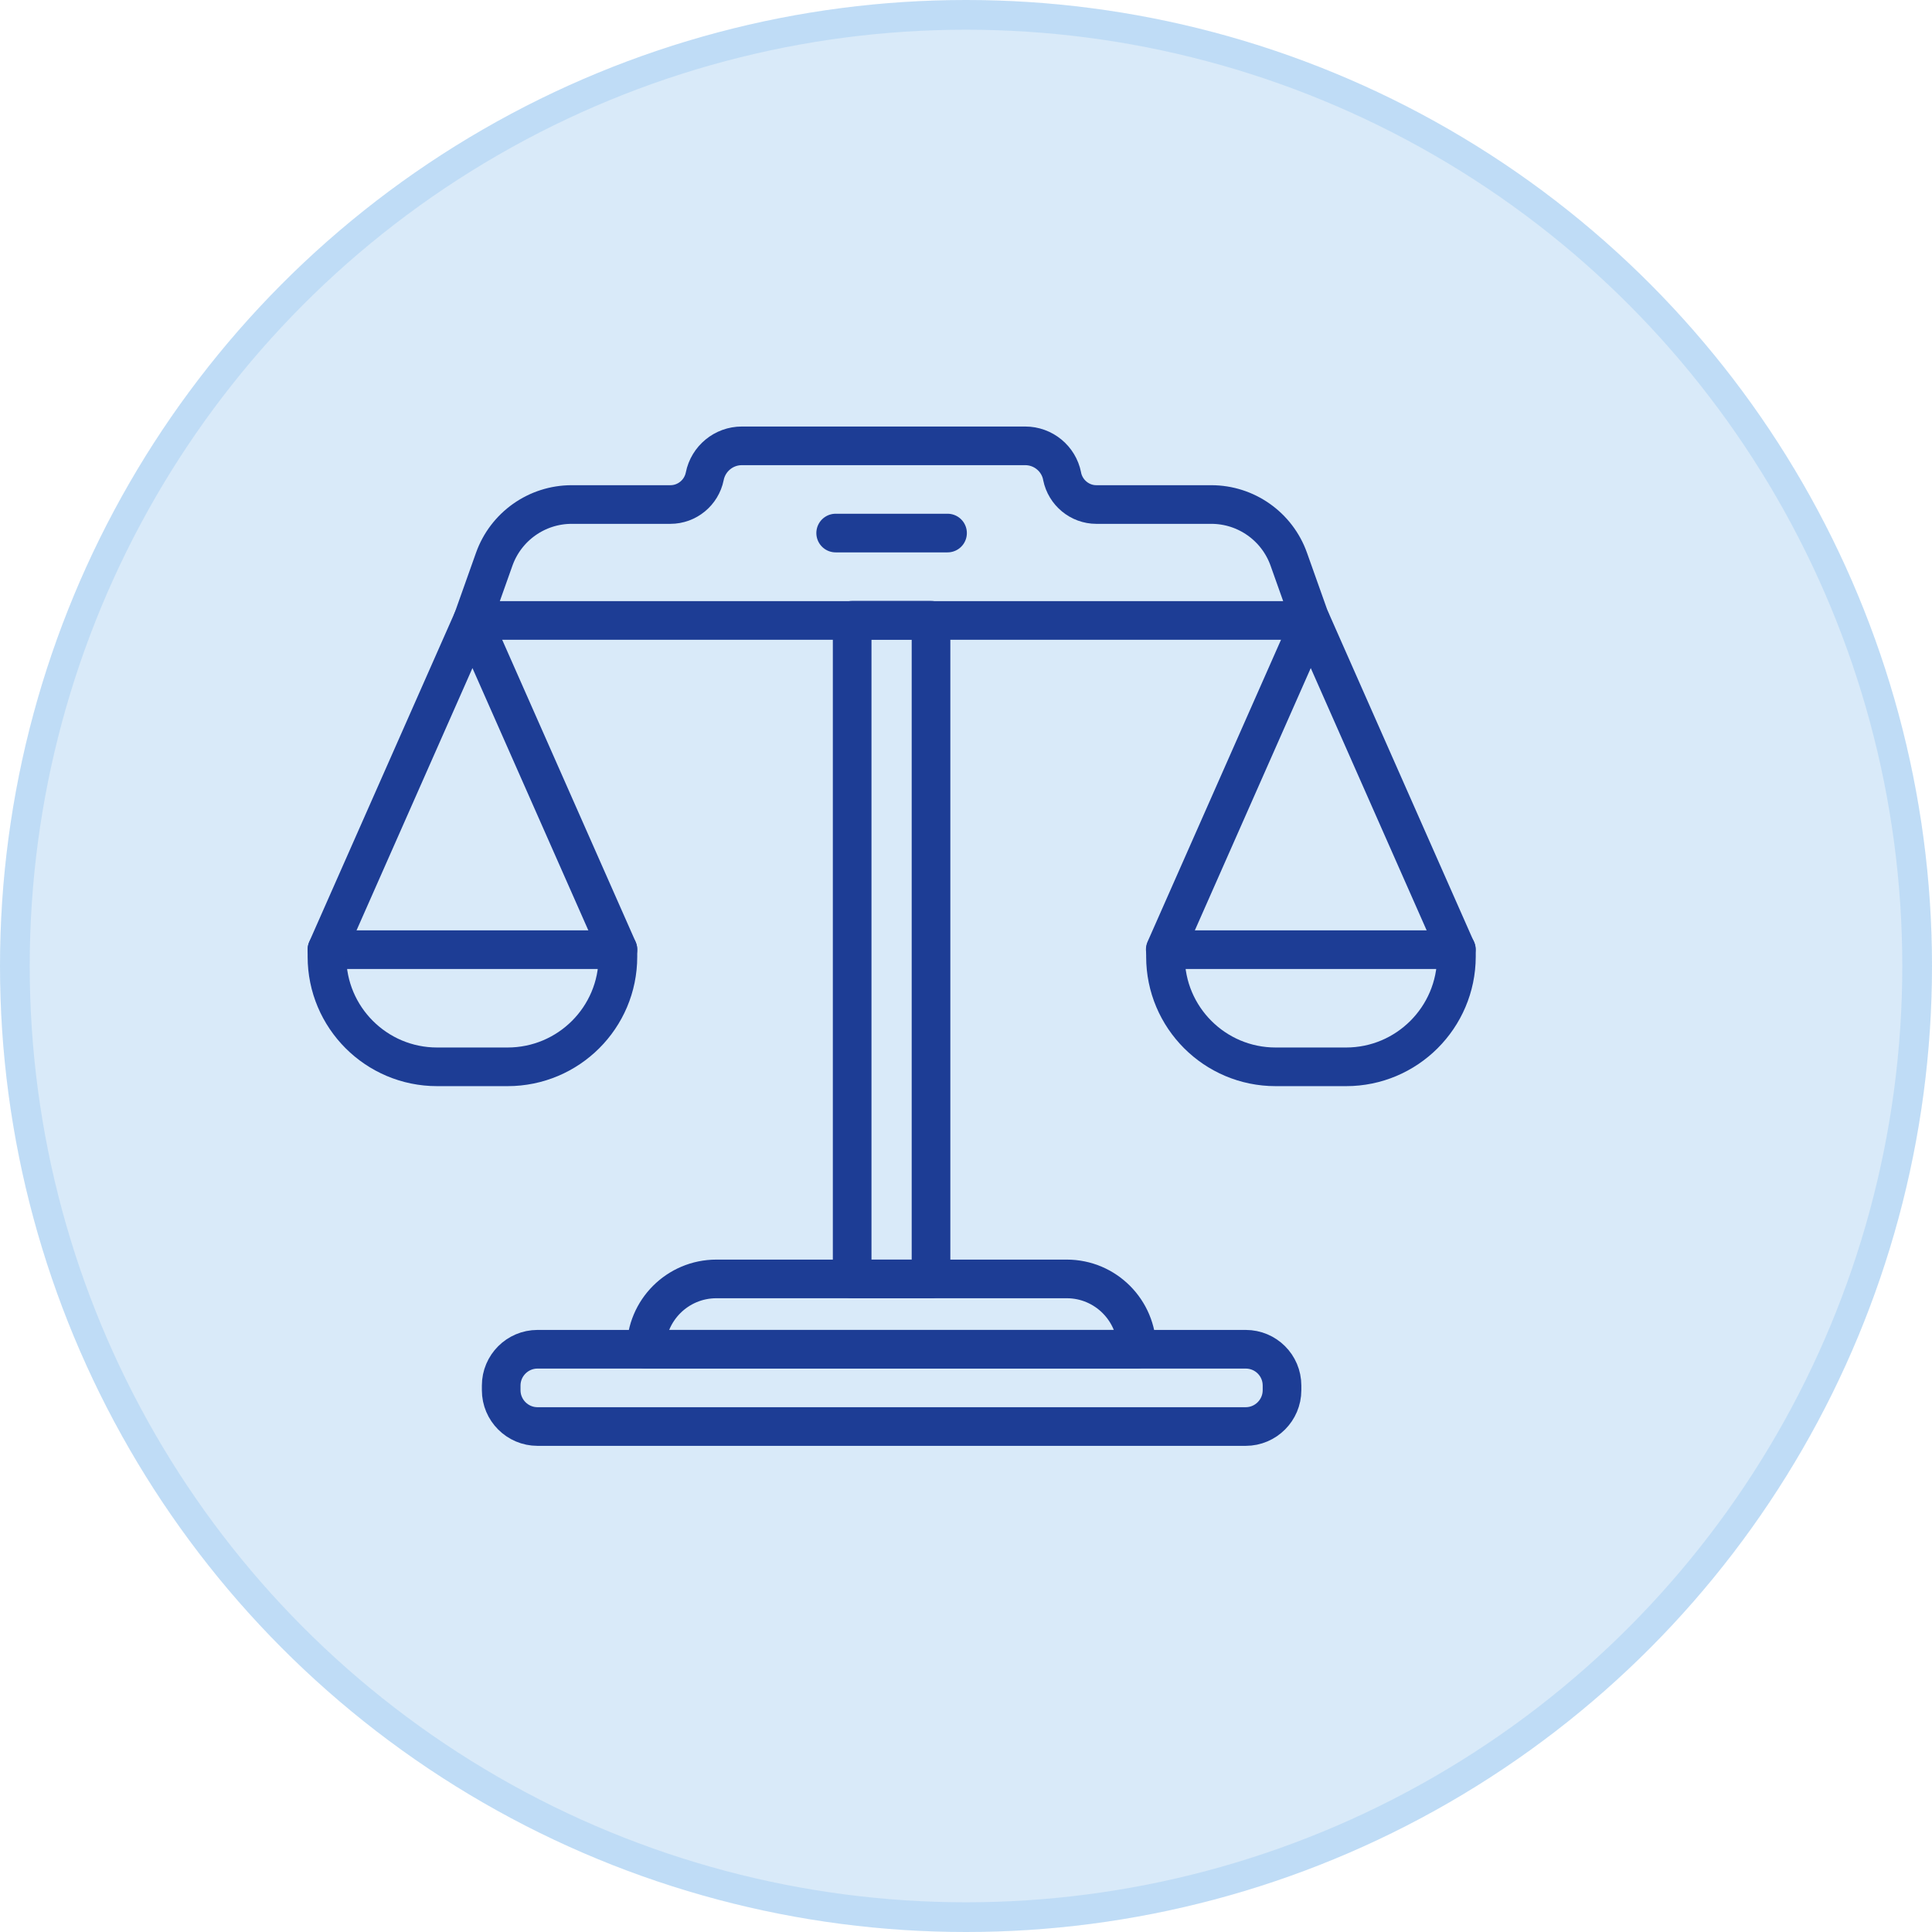
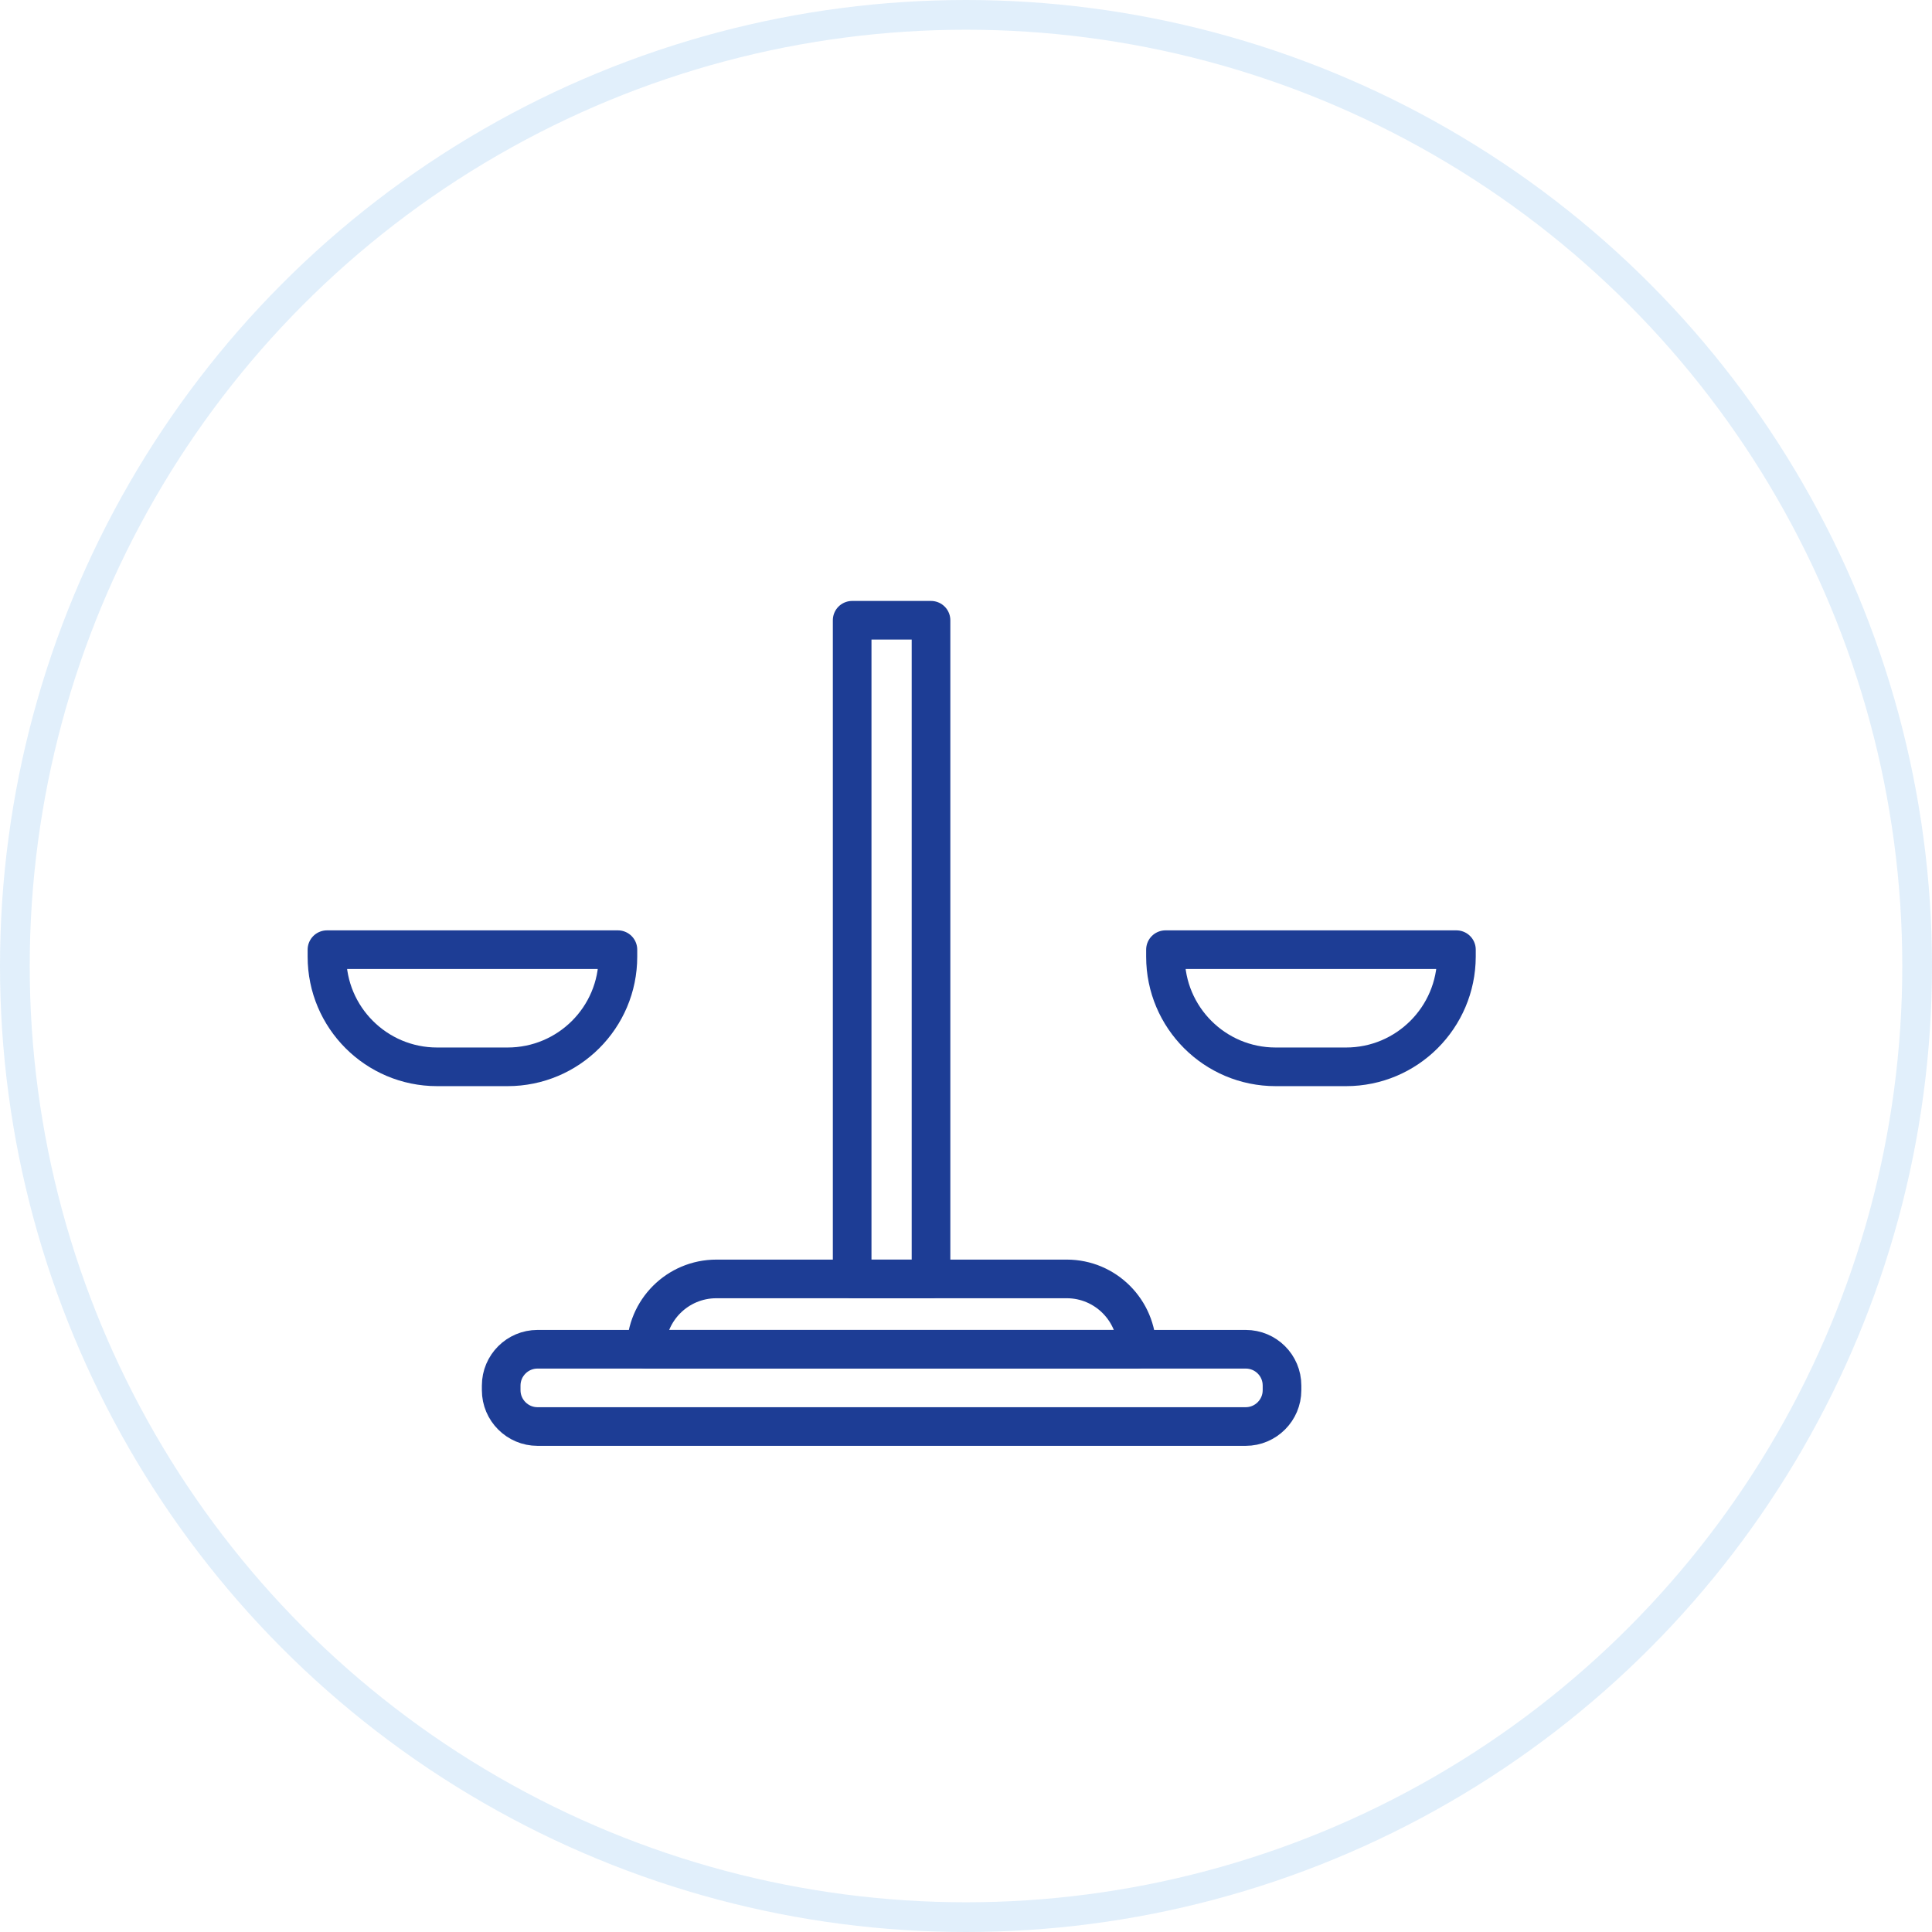
<svg xmlns="http://www.w3.org/2000/svg" width="65" height="65" viewBox="0 0 65 65" fill="none">
-   <circle cx="32.5" cy="32.5" r="32.5" fill="#0476D9" fill-opacity="0.15" />
  <circle cx="32.5" cy="32.5" r="32" stroke="#0476D9" stroke-opacity="0.12" />
  <path d="M31.323 20.868H28.67V43.028H31.323V20.868Z" stroke="#1D3D95" stroke-width="1.3" stroke-miterlimit="10" stroke-linecap="round" stroke-linejoin="round" />
  <path d="M35.891 43.028H24.102C22.795 43.028 21.737 44.087 21.737 45.394H38.25C38.25 44.087 37.192 43.028 35.891 43.028Z" stroke="#1D3D95" stroke-width="1.3" stroke-miterlimit="10" stroke-linecap="round" stroke-linejoin="round" />
-   <path d="M36.884 16.974H40.753C41.923 16.974 42.968 17.712 43.36 18.816L44.092 20.875H15.895L16.627 18.816C17.019 17.712 18.064 16.974 19.234 16.974H22.554C23.116 16.974 23.599 16.575 23.71 16.026C23.828 15.431 24.351 15 24.958 15H34.493C35.094 15 35.617 15.425 35.734 16.019V16.026C35.845 16.575 36.329 16.974 36.884 16.974Z" stroke="#1D3D95" stroke-width="1.3" stroke-miterlimit="10" stroke-linecap="round" stroke-linejoin="round" />
  <path d="M17.077 35.892H14.705C12.66 35.892 11 34.232 11 32.187V31.951H20.789V32.187C20.789 34.232 19.129 35.892 17.077 35.892Z" stroke="#1D3D95" stroke-width="1.3" stroke-miterlimit="10" stroke-linecap="round" stroke-linejoin="round" />
-   <path d="M11 31.945L15.895 20.868L20.789 31.945" stroke="#1D3D95" stroke-width="1.3" stroke-miterlimit="10" stroke-linecap="round" stroke-linejoin="round" />
  <path d="M45.288 35.892H42.916C40.871 35.892 39.211 34.232 39.211 32.187V31.951H49V32.187C48.993 34.232 47.334 35.892 45.288 35.892Z" stroke="#1D3D95" stroke-width="1.3" stroke-miterlimit="10" stroke-linecap="round" stroke-linejoin="round" />
-   <path d="M39.204 31.945L44.099 20.868L48.993 31.945" stroke="#1D3D95" stroke-width="1.3" stroke-miterlimit="10" stroke-linecap="round" stroke-linejoin="round" />
-   <path d="M28.115 17.934H31.879" stroke="#1D3D95" stroke-width="1.3" stroke-miterlimit="10" stroke-linecap="round" stroke-linejoin="round" />
  <path d="M41.91 45.394H18.084C17.411 45.394 16.862 45.942 16.862 46.615V46.772C16.862 47.445 17.411 47.994 18.084 47.994H41.91C42.583 47.994 43.132 47.445 43.132 46.772V46.615C43.132 45.936 42.583 45.394 41.91 45.394Z" stroke="#1D3D95" stroke-width="1.3" stroke-miterlimit="10" stroke-linecap="round" stroke-linejoin="round" />
</svg>